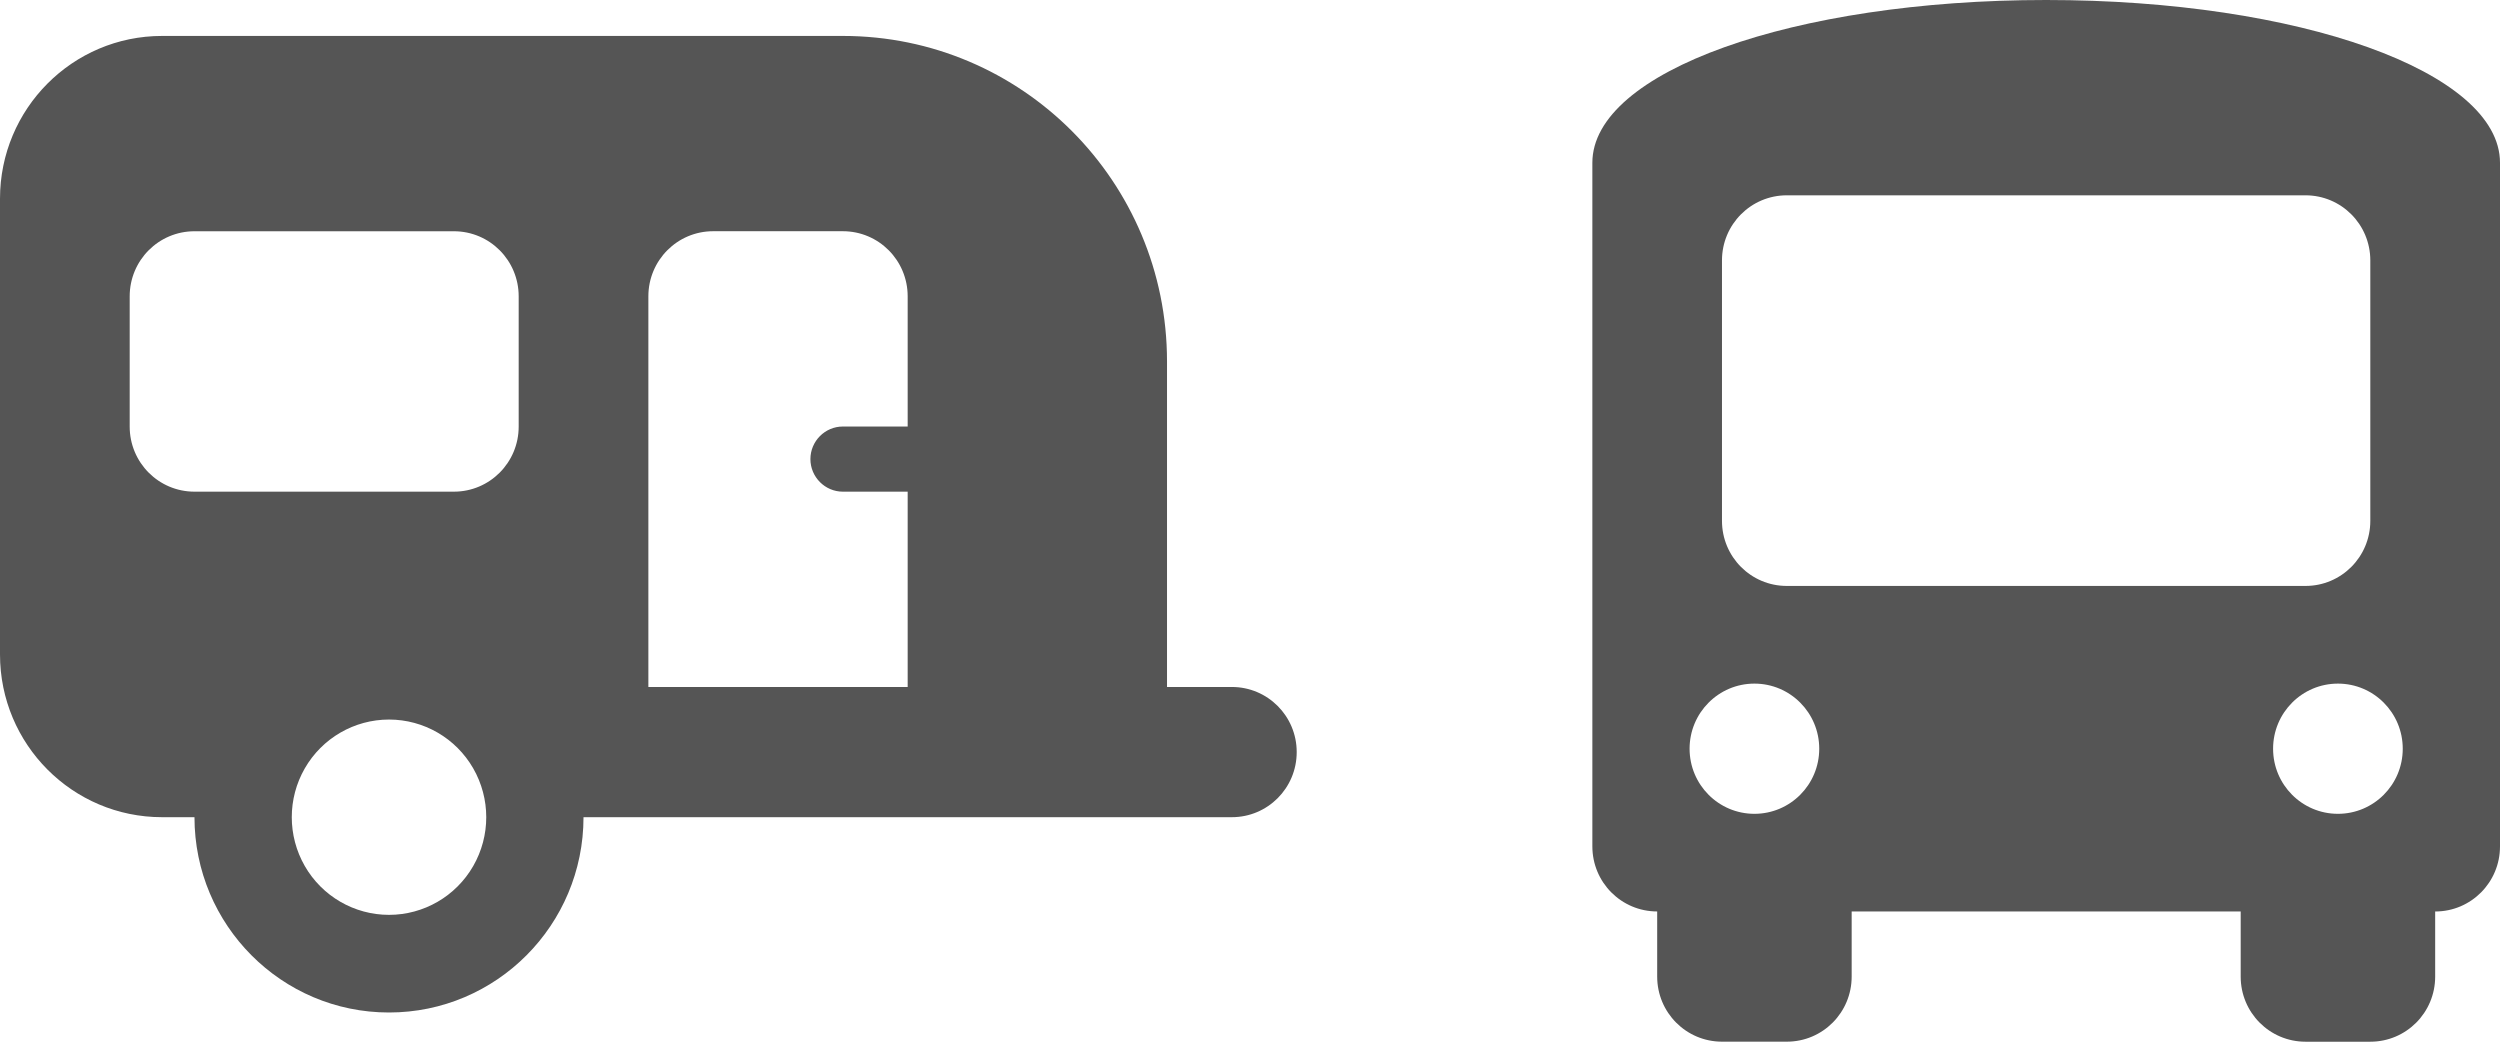
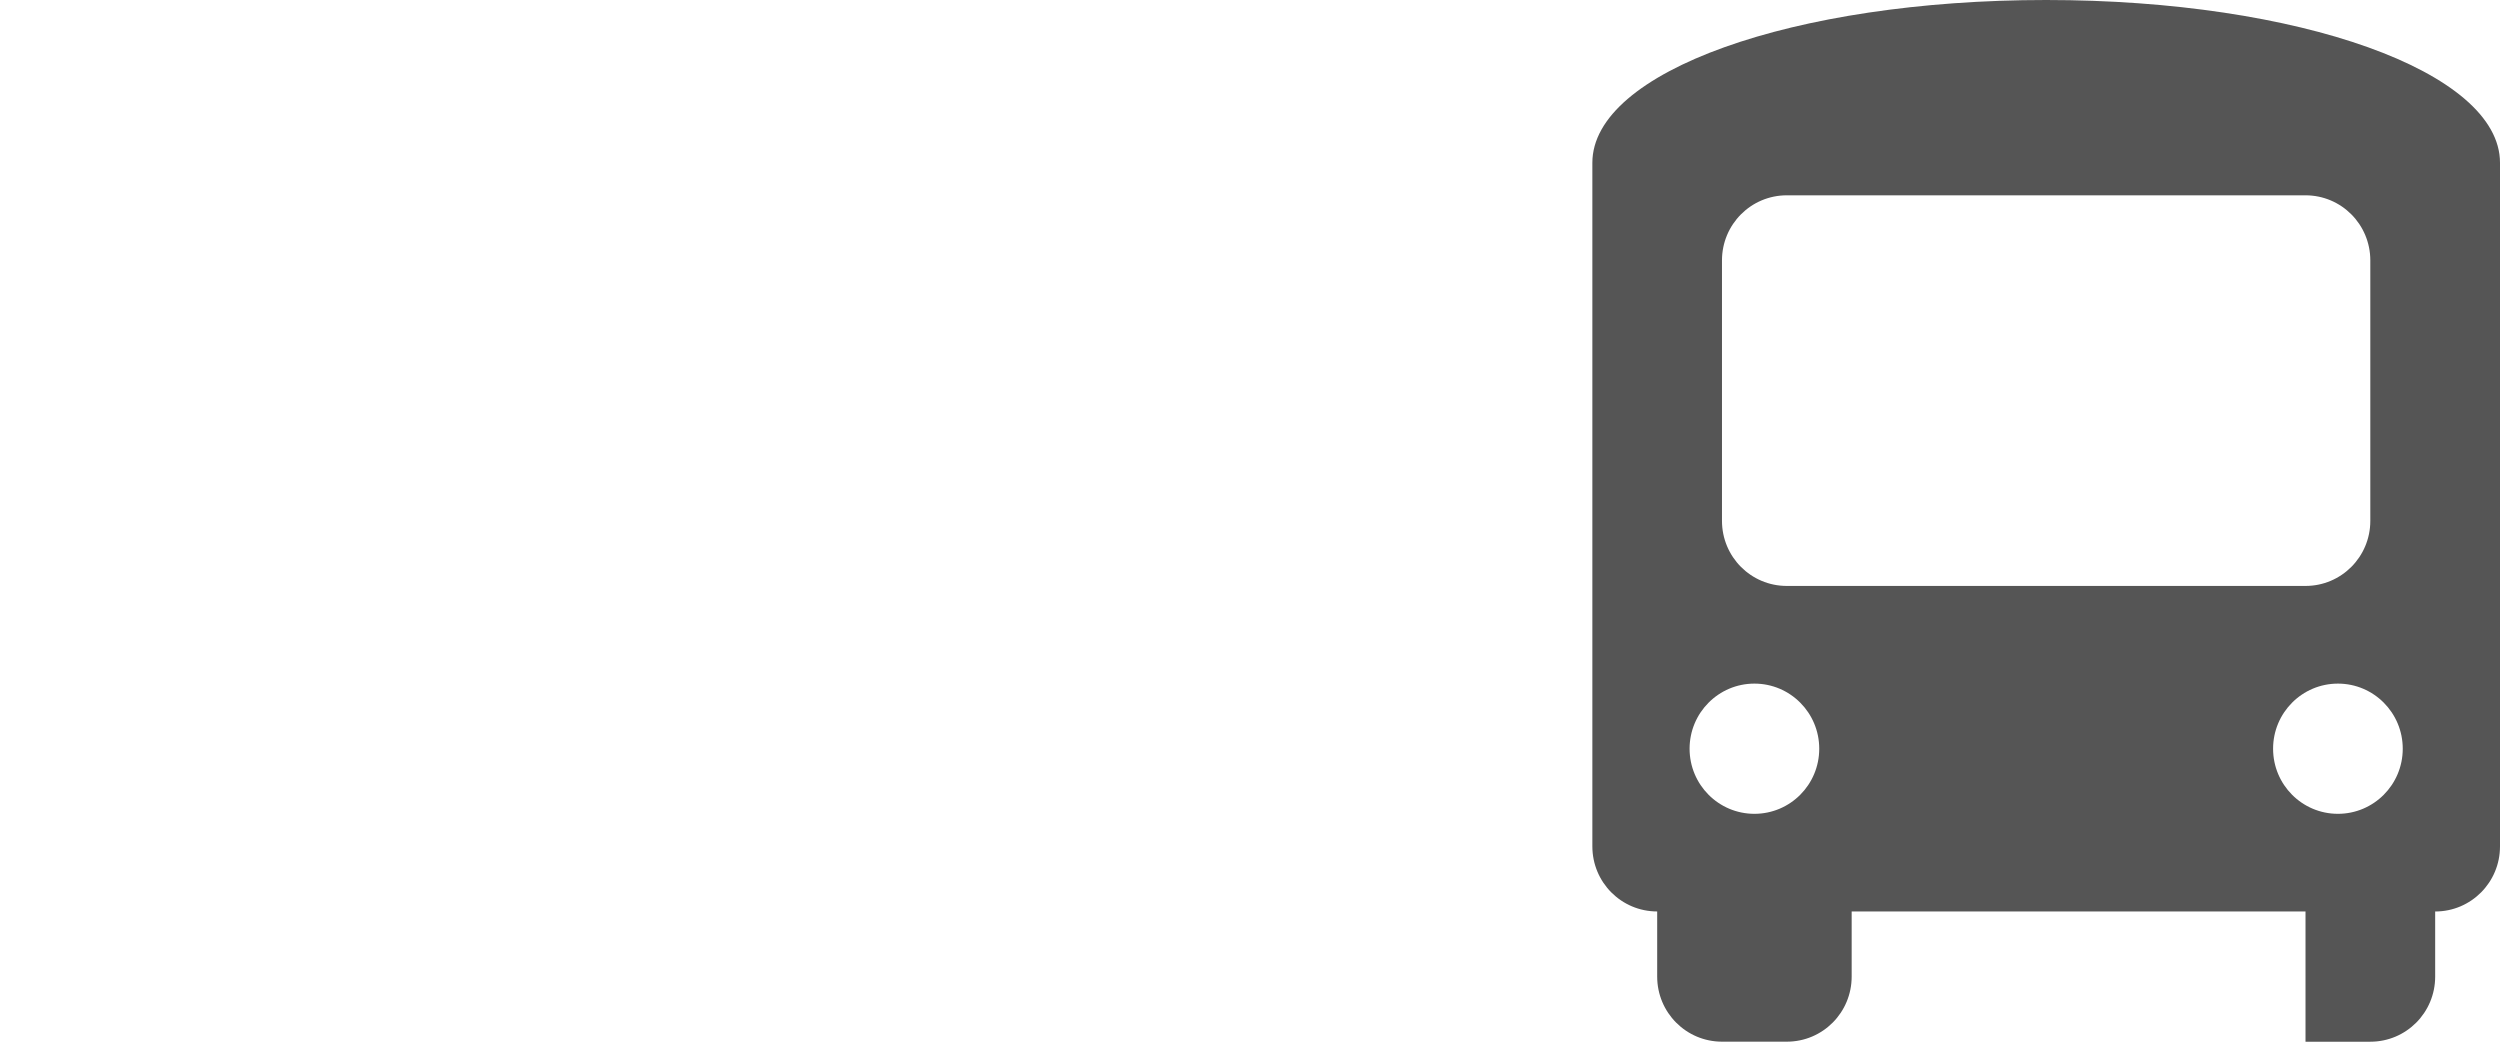
<svg xmlns="http://www.w3.org/2000/svg" version="1.1" id="Ebene_1" x="0px" y="0px" width="72px" height="30px" viewBox="0 0 72 30" enable-background="new 0 0 72 30" xml:space="preserve">
-   <path fill="#555555" d="M58.929,0C66.211,0,72,2.063,72,4.688v0.938v18.75c0,1.037-0.834,1.875-1.867,1.875v1.875  c0,1.037-0.834,1.875-1.867,1.875h-1.867c-1.033,0-1.867-0.838-1.867-1.875V26.25H53.328v1.875c0,1.037-0.834,1.875-1.867,1.875  h-1.867c-1.033,0-1.867-0.838-1.867-1.875V26.25c-1.033,0-1.867-0.838-1.867-1.875V5.625V4.688C45.859,2.063,51.647,0,58.929,0z   M50.527,23.438c1.032,0,1.867-0.839,1.867-1.875c0-1.035-0.835-1.875-1.867-1.875c-1.031,0-1.867,0.84-1.867,1.875  C48.66,22.599,49.496,23.438,50.527,23.438z M49.593,7.5V15c0,1.037,0.834,1.875,1.867,1.875h14.938  c1.033,0,1.867-0.838,1.867-1.875V7.5c0-1.037-0.834-1.875-1.867-1.875H51.46C50.428,5.625,49.593,6.463,49.593,7.5z M67.332,23.438  c1.032,0,1.867-0.839,1.867-1.875c0-1.035-0.835-1.875-1.867-1.875c-1.031,0-1.867,0.84-1.867,1.875  C65.465,22.599,66.301,23.438,67.332,23.438z" />
-   <path fill="#555555" d="M0,5.723c0-2.59,2.089-4.688,4.668-4.688h19.606c5.158,0,9.336,4.195,9.336,9.375v9.375h1.867  c1.033,0,1.868,0.838,1.868,1.875s-0.835,1.875-1.868,1.875H33.61H16.805c0,3.105-2.509,5.625-5.602,5.625  c-3.093,0-5.602-2.52-5.602-5.625H4.668C2.089,23.535,0,21.438,0,18.848V5.723z M5.602,6.66c-1.033,0-1.867,0.838-1.867,1.875v3.75  c0,1.037,0.834,1.875,1.867,1.875h7.469c1.033,0,1.867-0.838,1.867-1.875v-3.75c0-1.037-0.834-1.875-1.867-1.875H5.602z   M11.204,26.348c1,0,1.925-0.536,2.425-1.406s0.5-1.942,0-2.813s-1.425-1.406-2.425-1.406c-1.001,0-1.926,0.536-2.426,1.406  c-0.5,0.87-0.5,1.942,0,2.813C9.278,25.812,10.203,26.348,11.204,26.348z M18.672,19.785h7.469V14.16h-1.867  c-0.513,0-0.934-0.422-0.934-0.938s0.42-0.938,0.934-0.938h1.867v-3.75c0-1.037-0.834-1.875-1.867-1.875H20.54  c-1.033,0-1.867,0.838-1.867,1.875V19.785z" />
+   <path fill="#555555" d="M58.929,0C66.211,0,72,2.063,72,4.688v0.938v18.75c0,1.037-0.834,1.875-1.867,1.875v1.875  c0,1.037-0.834,1.875-1.867,1.875h-1.867V26.25H53.328v1.875c0,1.037-0.834,1.875-1.867,1.875  h-1.867c-1.033,0-1.867-0.838-1.867-1.875V26.25c-1.033,0-1.867-0.838-1.867-1.875V5.625V4.688C45.859,2.063,51.647,0,58.929,0z   M50.527,23.438c1.032,0,1.867-0.839,1.867-1.875c0-1.035-0.835-1.875-1.867-1.875c-1.031,0-1.867,0.84-1.867,1.875  C48.66,22.599,49.496,23.438,50.527,23.438z M49.593,7.5V15c0,1.037,0.834,1.875,1.867,1.875h14.938  c1.033,0,1.867-0.838,1.867-1.875V7.5c0-1.037-0.834-1.875-1.867-1.875H51.46C50.428,5.625,49.593,6.463,49.593,7.5z M67.332,23.438  c1.032,0,1.867-0.839,1.867-1.875c0-1.035-0.835-1.875-1.867-1.875c-1.031,0-1.867,0.84-1.867,1.875  C65.465,22.599,66.301,23.438,67.332,23.438z" />
</svg>